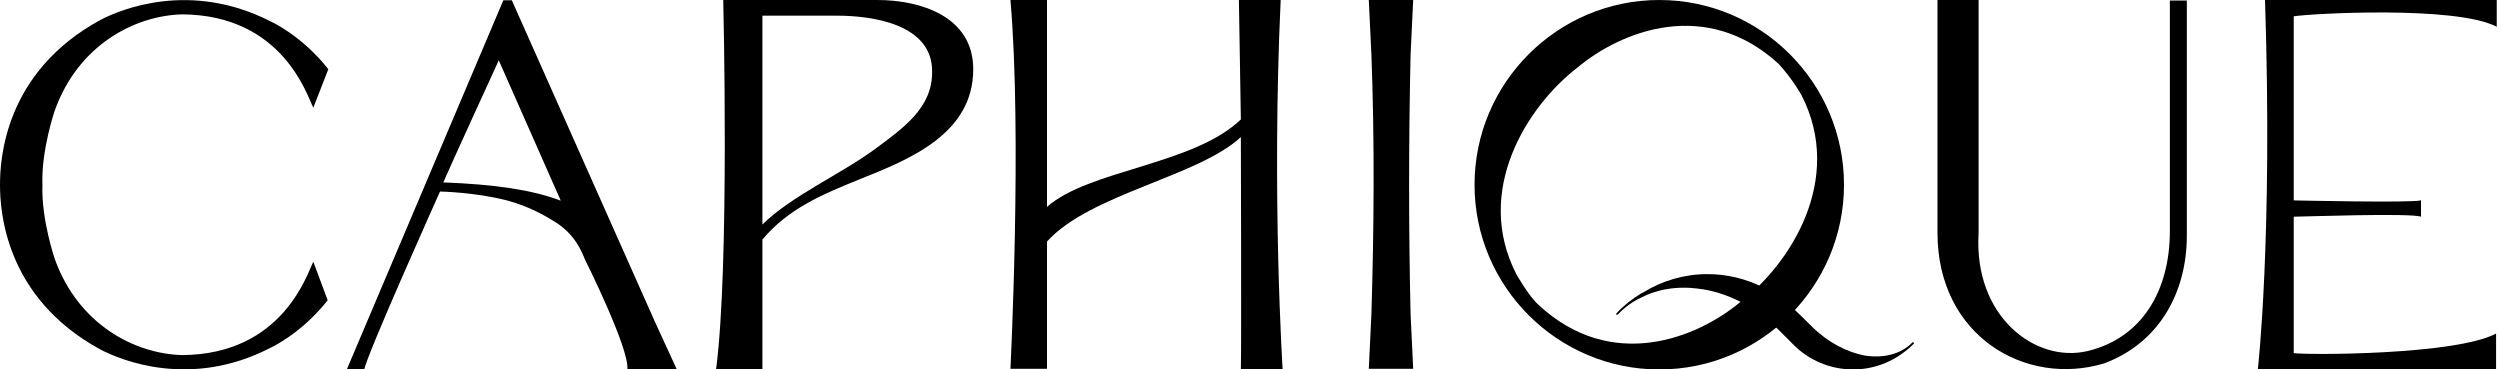
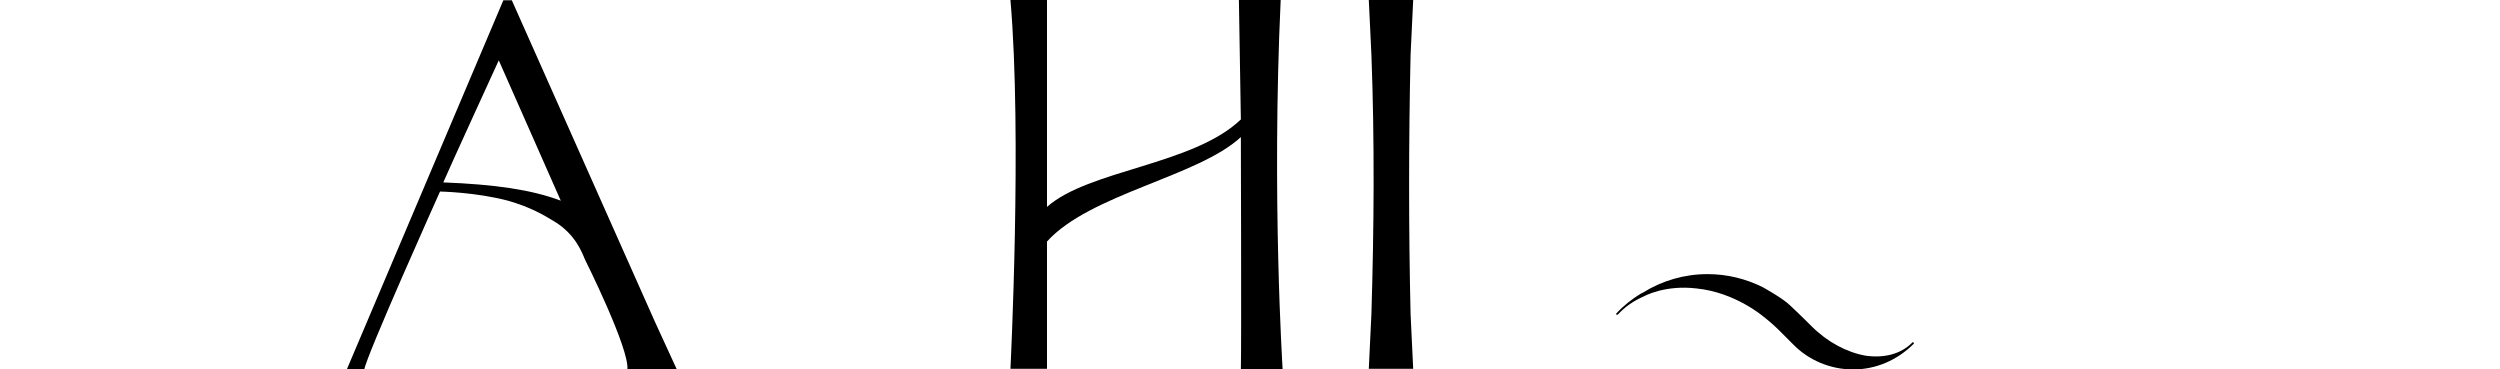
<svg xmlns="http://www.w3.org/2000/svg" xml:space="preserve" style="enable-background:new 0 0 383 56.6;" viewBox="0 0 383 56.6" y="0px" x="0px" id="Layer_1" version="1.1">
  <g>
    <g>
      <g transform="translate(264.323, 195.881)">
        <g>
-           <path d="M38.8-195.9h-6.3l0,35.7c0,15.8,13.5,23.6,25.5,20c8.4-3.1,12.7-10.8,12.7-19.6v-36l-2.6,0c0,0,0,23.3,0,35.3      c0,9.2-4.3,16.4-12.6,18.4c-8,1.9-17.5-5.3-16.7-18.1L38.8-195.9z" />
-         </g>
+           </g>
      </g>
    </g>
    <g>
      <g transform="translate(220.65, 215.597)">
        <g>
          <path d="M49.5-167.1c0.9,0.7,1.7,1.4,2.5,2.2l2,2c2.4,2.5,5.8,3.9,9.2,3.9h0.1c3.4,0,6.7-1.4,9.2-3.9c0.1-0.1,0.1-0.2,0-0.2      c-0.1-0.1-0.2-0.1-0.2,0c-1.7,1.7-4.2,2.4-7.1,2c-2.9-0.5-5.9-2.1-8.3-4.5c0,0-1.9-1.9-3.3-3.2c-1.1-1.1-4.2-2.8-4.2-2.8      c-2.6-1.3-5.5-2-8.4-2h-0.1c-3.5,0-6.9,1-9.8,2.8l-0.4,0.2c-1.3,0.8-2.6,1.8-3.7,3c-0.1,0.1-0.1,0.2,0,0.2c0.1,0,0.1,0,0.1,0      c0.1,0,0.1,0,0.1,0c1.1-1.2,2.4-2.1,4-2.8c0,0,3.2-1.8,8.1-1.2C45.2-170.8,49.5-167.1,49.5-167.1z" />
        </g>
      </g>
    </g>
-     <path d="M351.4,54.1l0-20.9c1.1,0,17.9-0.6,19.5,0l0-2.5c-1.7,0.4-19.5,0-19.5,0V2.5c2.3-0.4,24.8-1.7,31.1,1.6l0-2.6h0l0-1.5h0   l0,0H347c1.2,36.5-1.1,56.6-1.1,56.6h36.5l0-5.5C376.2,54.4,353.6,54.4,351.4,54.1z" />
    <g>
      <g transform="translate(81.411, 66.744)">
        <g>
          <path d="M18.9-17.5L-3-66.7l-1.3,0l-24,56.6h2.7C-25.5-11.8-14-37.4-14-37.4s5.5,0.1,10.4,1.4c3.5,1,5.5,2.2,7.3,3.3      c3,1.9,4,4.5,4.5,5.7c0,0,6.9,13.8,6.5,16.9l7.6,0L18.9-17.5z M-13.5-38.8c0.8-1.9,8.5-18.7,8.5-18.7l9.5,21.5      C0-37.7-5.7-38.5-13.5-38.8z" />
        </g>
      </g>
    </g>
-     <path d="M134.4,0l-23.6,0c0,0,1,40.7-1.1,56.6h7.1V36.7c4-4.8,9.4-7,14.8-9.2c7.8-3.1,17.5-7,17.5-16.9C149.1,2.5,141,0,134.4,0z    M134.1,22.8c-5.3,3.9-13,7.3-17.3,11.6V2.4l11.4,0c5.7,0,14.6,1.4,14.6,8.5C142.9,16.5,138.4,19.6,134.1,22.8z" />
    <path d="M196.2,0h-6.4l0.3,18.3c-7.3,7-23.3,7.7-29.7,13.4V0h-5.6c1.8,20.7,0,56.5,0,56.5h5.6V37c6.6-7.3,23.1-9.9,29.7-16   c0,0,0.1,32.7,0,35.6l6.4,0C196.5,56.5,194.8,30.1,196.2,0z" />
-     <path d="M27.9,54.4C20.6,54.2,12,49.7,8.4,39.7c0,0-2.1-6.1-1.9-11.4h0C6.3,23,8.4,16.9,8.4,16.9C12,6.9,20.6,2.4,27.9,2.2   C43.4,2.3,47.1,14.8,48,16.5l2.3-5.9c-4.1-5.2-8.8-7.3-8.8-7.3C29.2-3,18.5,1.4,15.3,3.1C0.7,11.1,0,24.4,0,28.3h0   c0,3.9,0.7,17.2,15.3,25.2c3.2,1.7,13.9,6.1,26.1-0.2c0,0,4.7-2.1,8.8-7.3L48,40.1C47.1,41.8,43.4,54.3,27.9,54.4z" />
    <path d="M210.1,8.4L209.7,0h6.8l-0.4,8.4c-0.3,13.4-0.3,26.7,0,39.7l0.4,8.4h-6.8l0.4-8.4C210.5,34.9,210.6,21.6,210.1,8.4z" />
-     <path d="M254.2,0c-15.6,0-28.3,12.7-28.3,28.3c0,15.6,12.7,28.3,28.3,28.3c15.6,0,28.3-12.7,28.3-28.3C282.5,12.7,269.8,0,254.2,0z    M266.7,46.2c-6.8,5.7-19.8,10.8-30.9,0.6c-1.6-1.4-3.5-4.8-3.5-4.8c-6.6-12.9,1.8-25.8,9.3-31.6c6.8-5.7,19.8-10.8,30.9-0.6   c2.2,2.4,3.5,4.8,3.5,4.8C282.6,27.5,274.2,40.5,266.7,46.2z" />
  </g>
</svg>